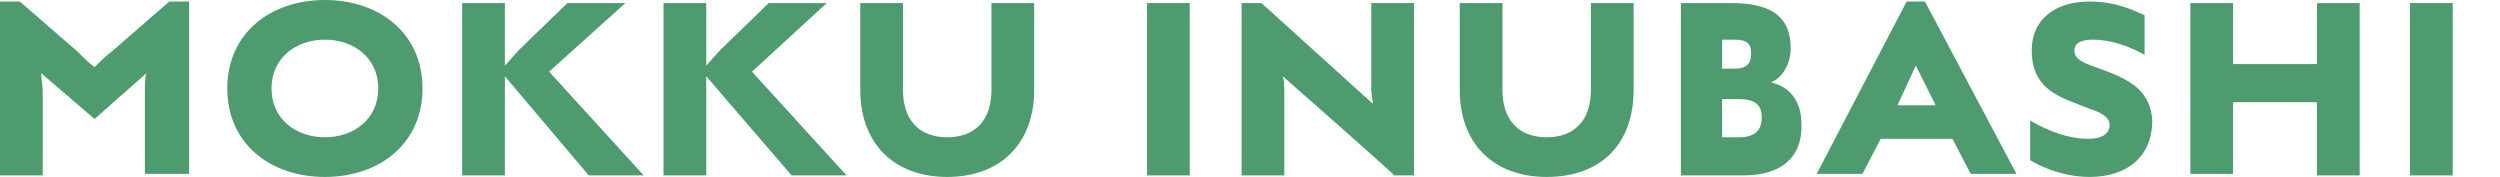
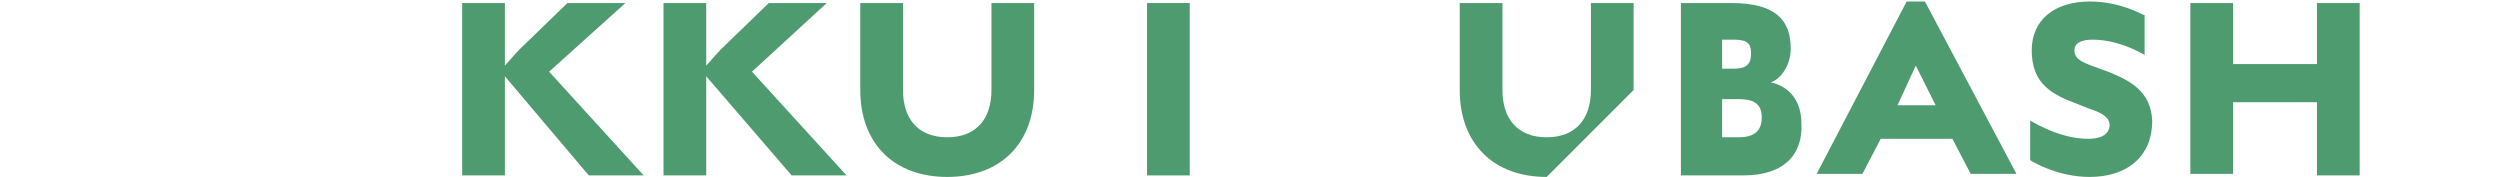
<svg xmlns="http://www.w3.org/2000/svg" version="1.1" id="_レイヤー_2" x="0px" y="0px" viewBox="0 0 163.9 11.6" style="enable-background:new 0 0 163.9 11.6;" xml:space="preserve">
  <style type="text/css">
	.st0{fill:#4E9B6F;}
</style>
  <g id="_レイヤー_1-2">
    <g id="_グループ_125">
-       <path id="_パス_309" class="st0" d="M9.6,4.8l-3.4,3l-3.5-3c0,0.4,0.1,0.8,0.1,1.2v5.5H0V0.1h1.3l3.8,3.3c0.3,0.3,0.8,0.8,1.1,1    c0.3-0.3,0.8-0.8,1.1-1l3.8-3.3h1.3v11.3H9.5V5.9C9.5,5.5,9.5,5.1,9.6,4.8" />
-       <path id="_パス_310" class="st0" d="M21.3,11.6c-3.6,0-6.4-2.2-6.4-5.8S17.7,0,21.3,0c3.6,0,6.4,2.2,6.4,5.8    S24.9,11.6,21.3,11.6 M21.3,2.6c-1.9,0-3.5,1.2-3.5,3.2S19.4,9,21.3,9s3.5-1.2,3.5-3.2S23.2,2.6,21.3,2.6" />
      <path id="_パス_311" class="st0" d="M33.1,11.5h-2.8V0.2h2.8v4.1c0.2-0.2,0.6-0.7,1-1.1l3.1-3h3.8L36,4.7l6.2,6.8h-3.6L33.1,5    L33.1,11.5L33.1,11.5z" />
      <path id="_パス_312" class="st0" d="M46.3,11.5h-2.8V0.2h2.8v4.1c0.2-0.2,0.6-0.7,1-1.1l3.1-3h3.8l-4.9,4.5l6.2,6.8h-3.6L46.3,5    L46.3,11.5L46.3,11.5z" />
      <path id="_パス_313" class="st0" d="M62.1,11.6c-3.5,0-5.7-2.2-5.7-5.7V0.2h2.8v5.7c0,1.9,1,3.1,2.9,3.1S65,7.8,65,5.9V0.2h2.8    v5.7C67.8,9.4,65.6,11.6,62.1,11.6" />
      <rect id="_長方形_80" x="75.2" y="0.2" class="st0" width="2.8" height="11.3" />
-       <path id="_パス_314" class="st0" d="M84.1,5c0.1,0.3,0.1,0.7,0.1,1.1v5.4h-2.8V0.2h1.3L90,6.8c0-0.3-0.1-0.6-0.1-0.9V0.2h2.8    v11.3h-1.3C91.5,11.5,84.1,5,84.1,5z" />
-       <path id="_パス_315" class="st0" d="M101.4,11.6c-3.5,0-5.7-2.2-5.7-5.7V0.2h2.8v5.7c0,1.9,1,3.1,2.9,3.1s2.9-1.2,2.9-3.1V0.2    h2.8v5.7C107.1,9.4,105,11.6,101.4,11.6" />
+       <path id="_パス_315" class="st0" d="M101.4,11.6c-3.5,0-5.7-2.2-5.7-5.7V0.2h2.8v5.7c0,1.9,1,3.1,2.9,3.1s2.9-1.2,2.9-3.1V0.2    h2.8v5.7" />
      <path id="_パス_316" class="st0" d="M114.3,11.5h-4.1V0.2h3.3c2.9,0,3.9,1.1,3.9,3c0,0.9-0.5,1.9-1.3,2.2c1.3,0.3,2,1.3,2,2.7    C118.2,10,117.1,11.5,114.3,11.5 M113.7,2.6h-0.8v1.9h0.8c0.9,0,1.1-0.4,1.1-1S114.6,2.6,113.7,2.6 M114,6.5h-1.1V9h1.1    c1.1,0,1.5-0.5,1.5-1.3S115.1,6.5,114,6.5" />
      <path id="_パス_317" class="st0" d="M123.3,9.1l-1.2,2.3h-3l5.9-11.3h1.2l6,11.3h-3L128,9.1L123.3,9.1L123.3,9.1z M126.9,6.9    l-1.3-2.6l-1.2,2.6H126.9z" />
      <path id="_パス_318" class="st0" d="M137,11.6c-2,0-3.6-0.9-3.9-1.1V7.9c0.5,0.3,2.1,1.2,3.8,1.2c0.5,0,1.3-0.1,1.4-0.8    s-0.8-1-1.4-1.2l-1-0.4c-1.6-0.6-2.7-1.4-2.7-3.4c0-2,1.5-3.2,3.8-3.2c2,0,3.3,0.8,3.6,0.9v2.6c-0.5-0.3-1.9-1-3.4-1    c-0.5,0-1.2,0.1-1.2,0.7c0,0.6,0.6,0.8,1.1,1l1.1,0.4c1.5,0.6,2.8,1.3,2.9,3.2C141.1,10.4,139.3,11.6,137,11.6" />
      <path id="_パス_319" class="st0" d="M146.4,6.7v4.7h-2.8V0.2h2.8v4h5.5v-4h2.8v11.3h-2.8V6.7L146.4,6.7L146.4,6.7z" />
-       <rect id="_長方形_81" x="158" y="0.2" class="st0" width="2.8" height="11.3" />
    </g>
  </g>
</svg>